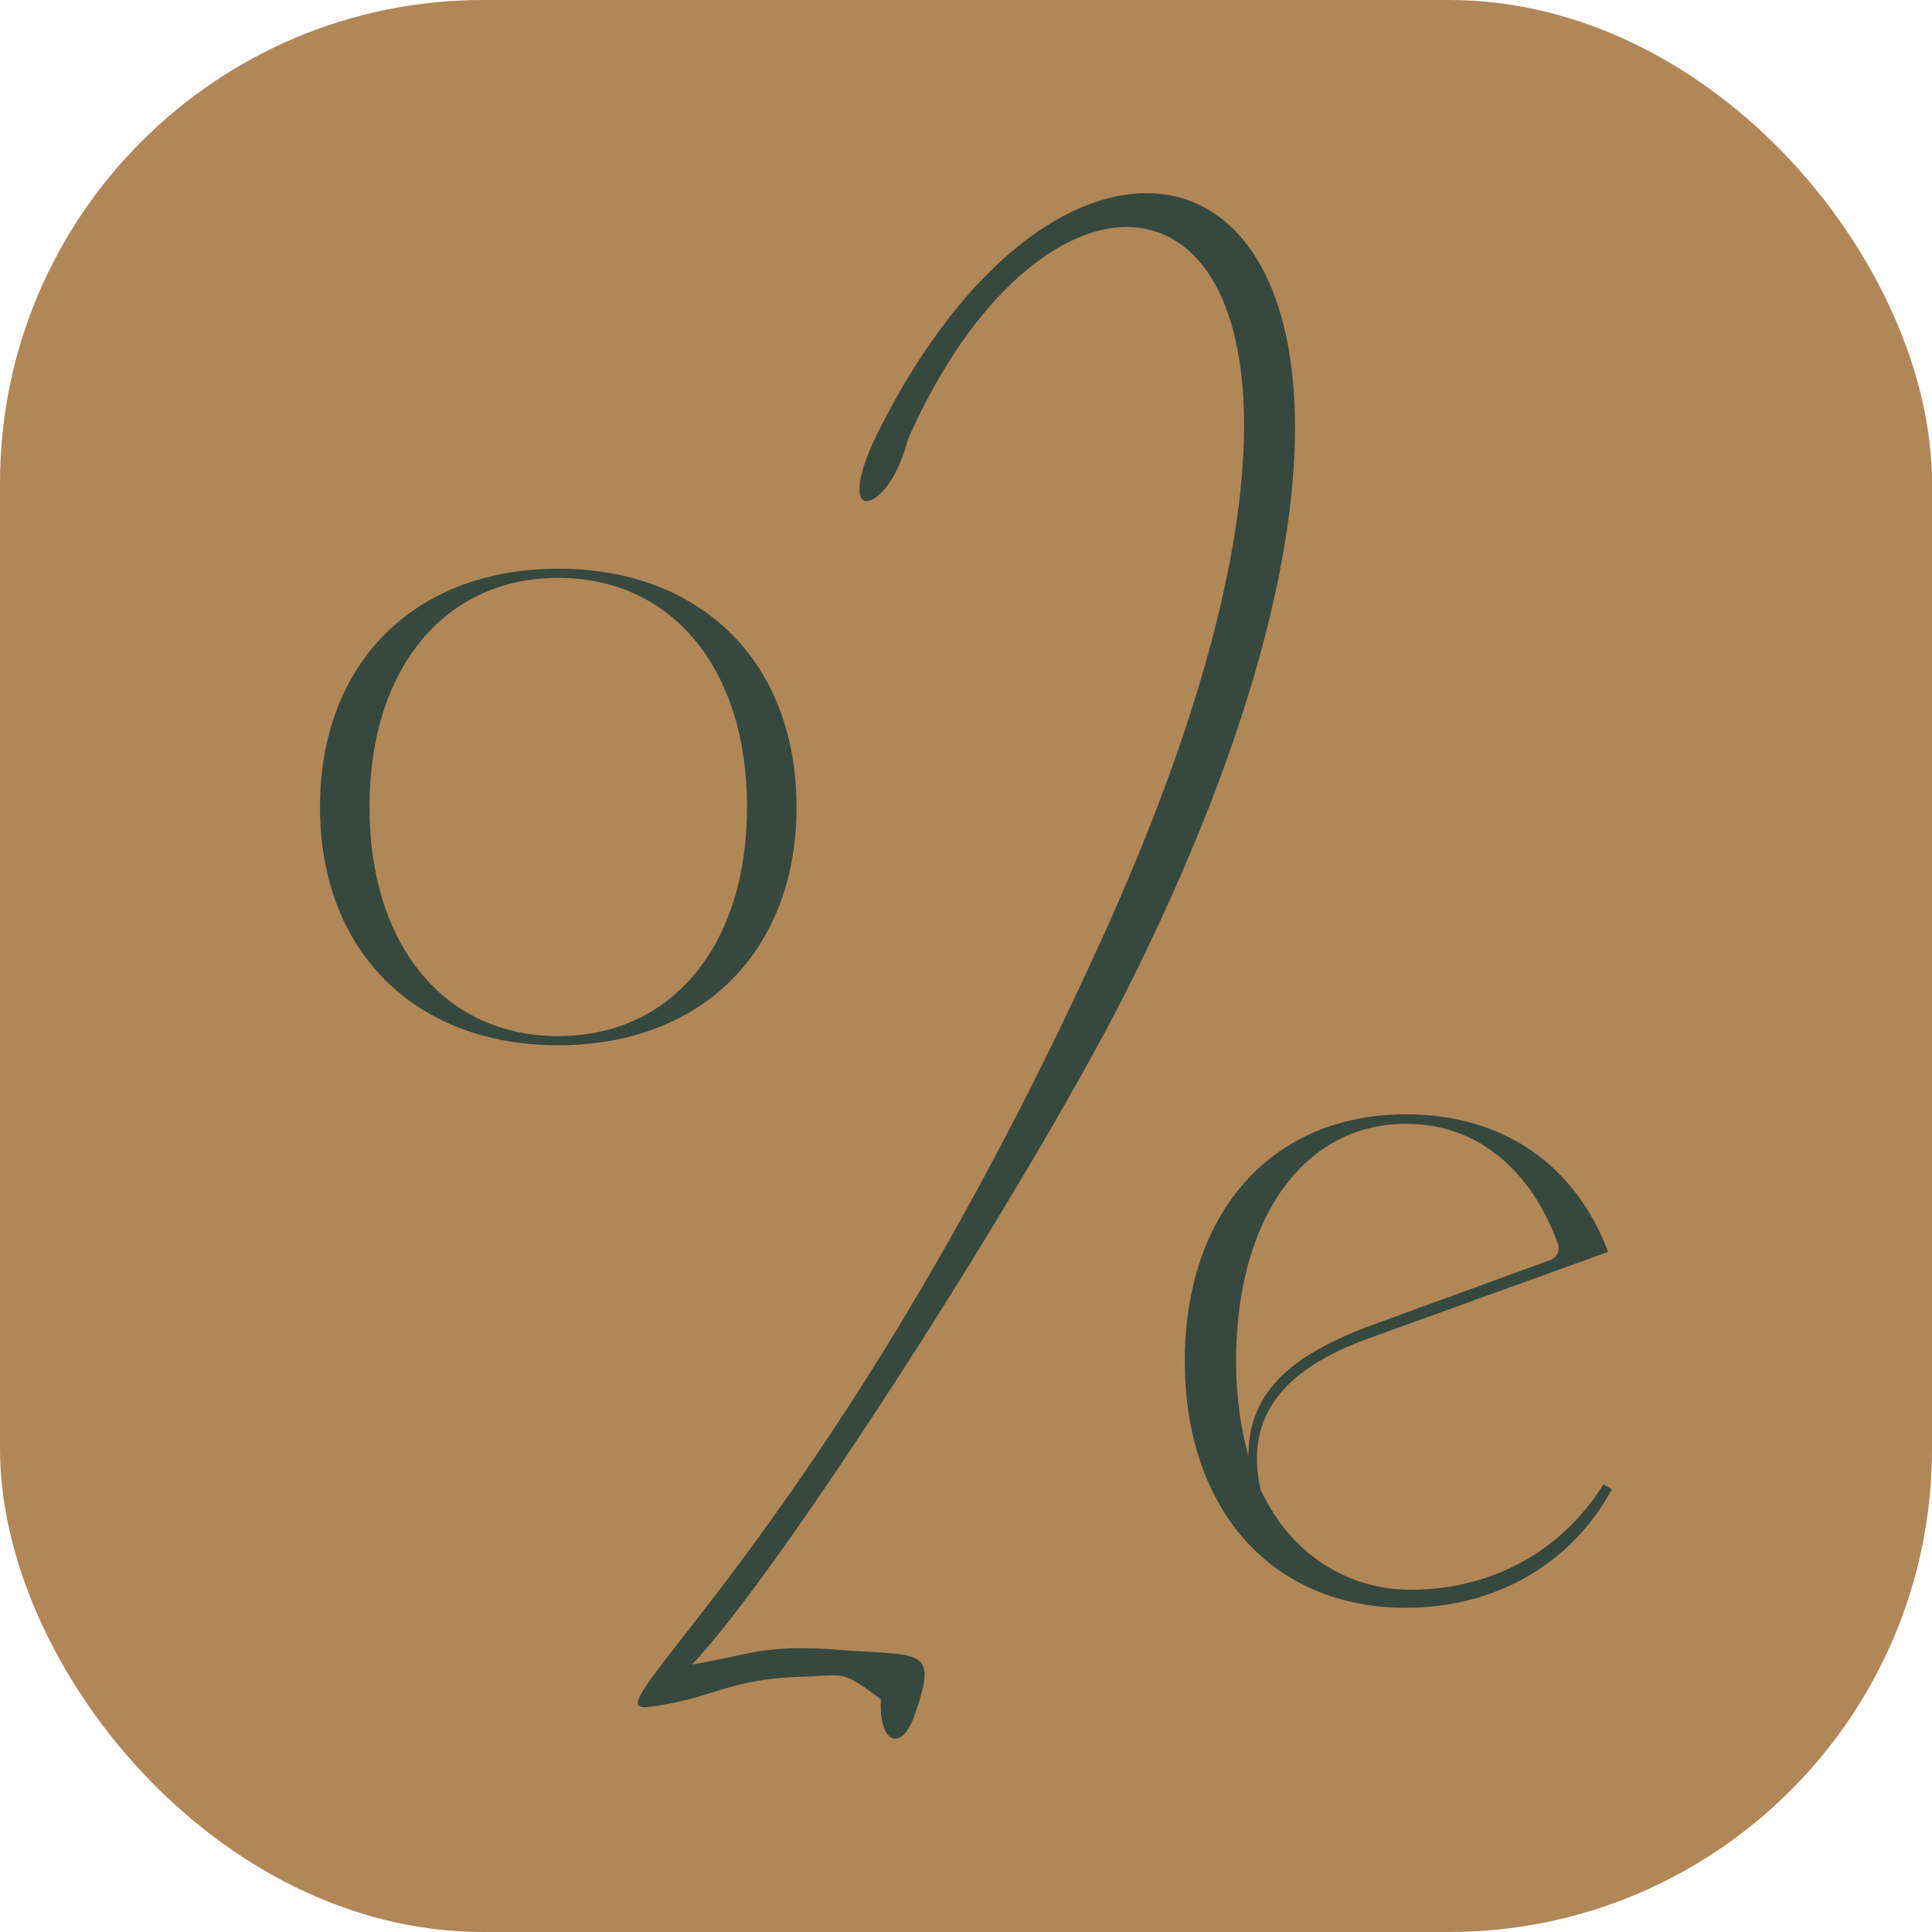
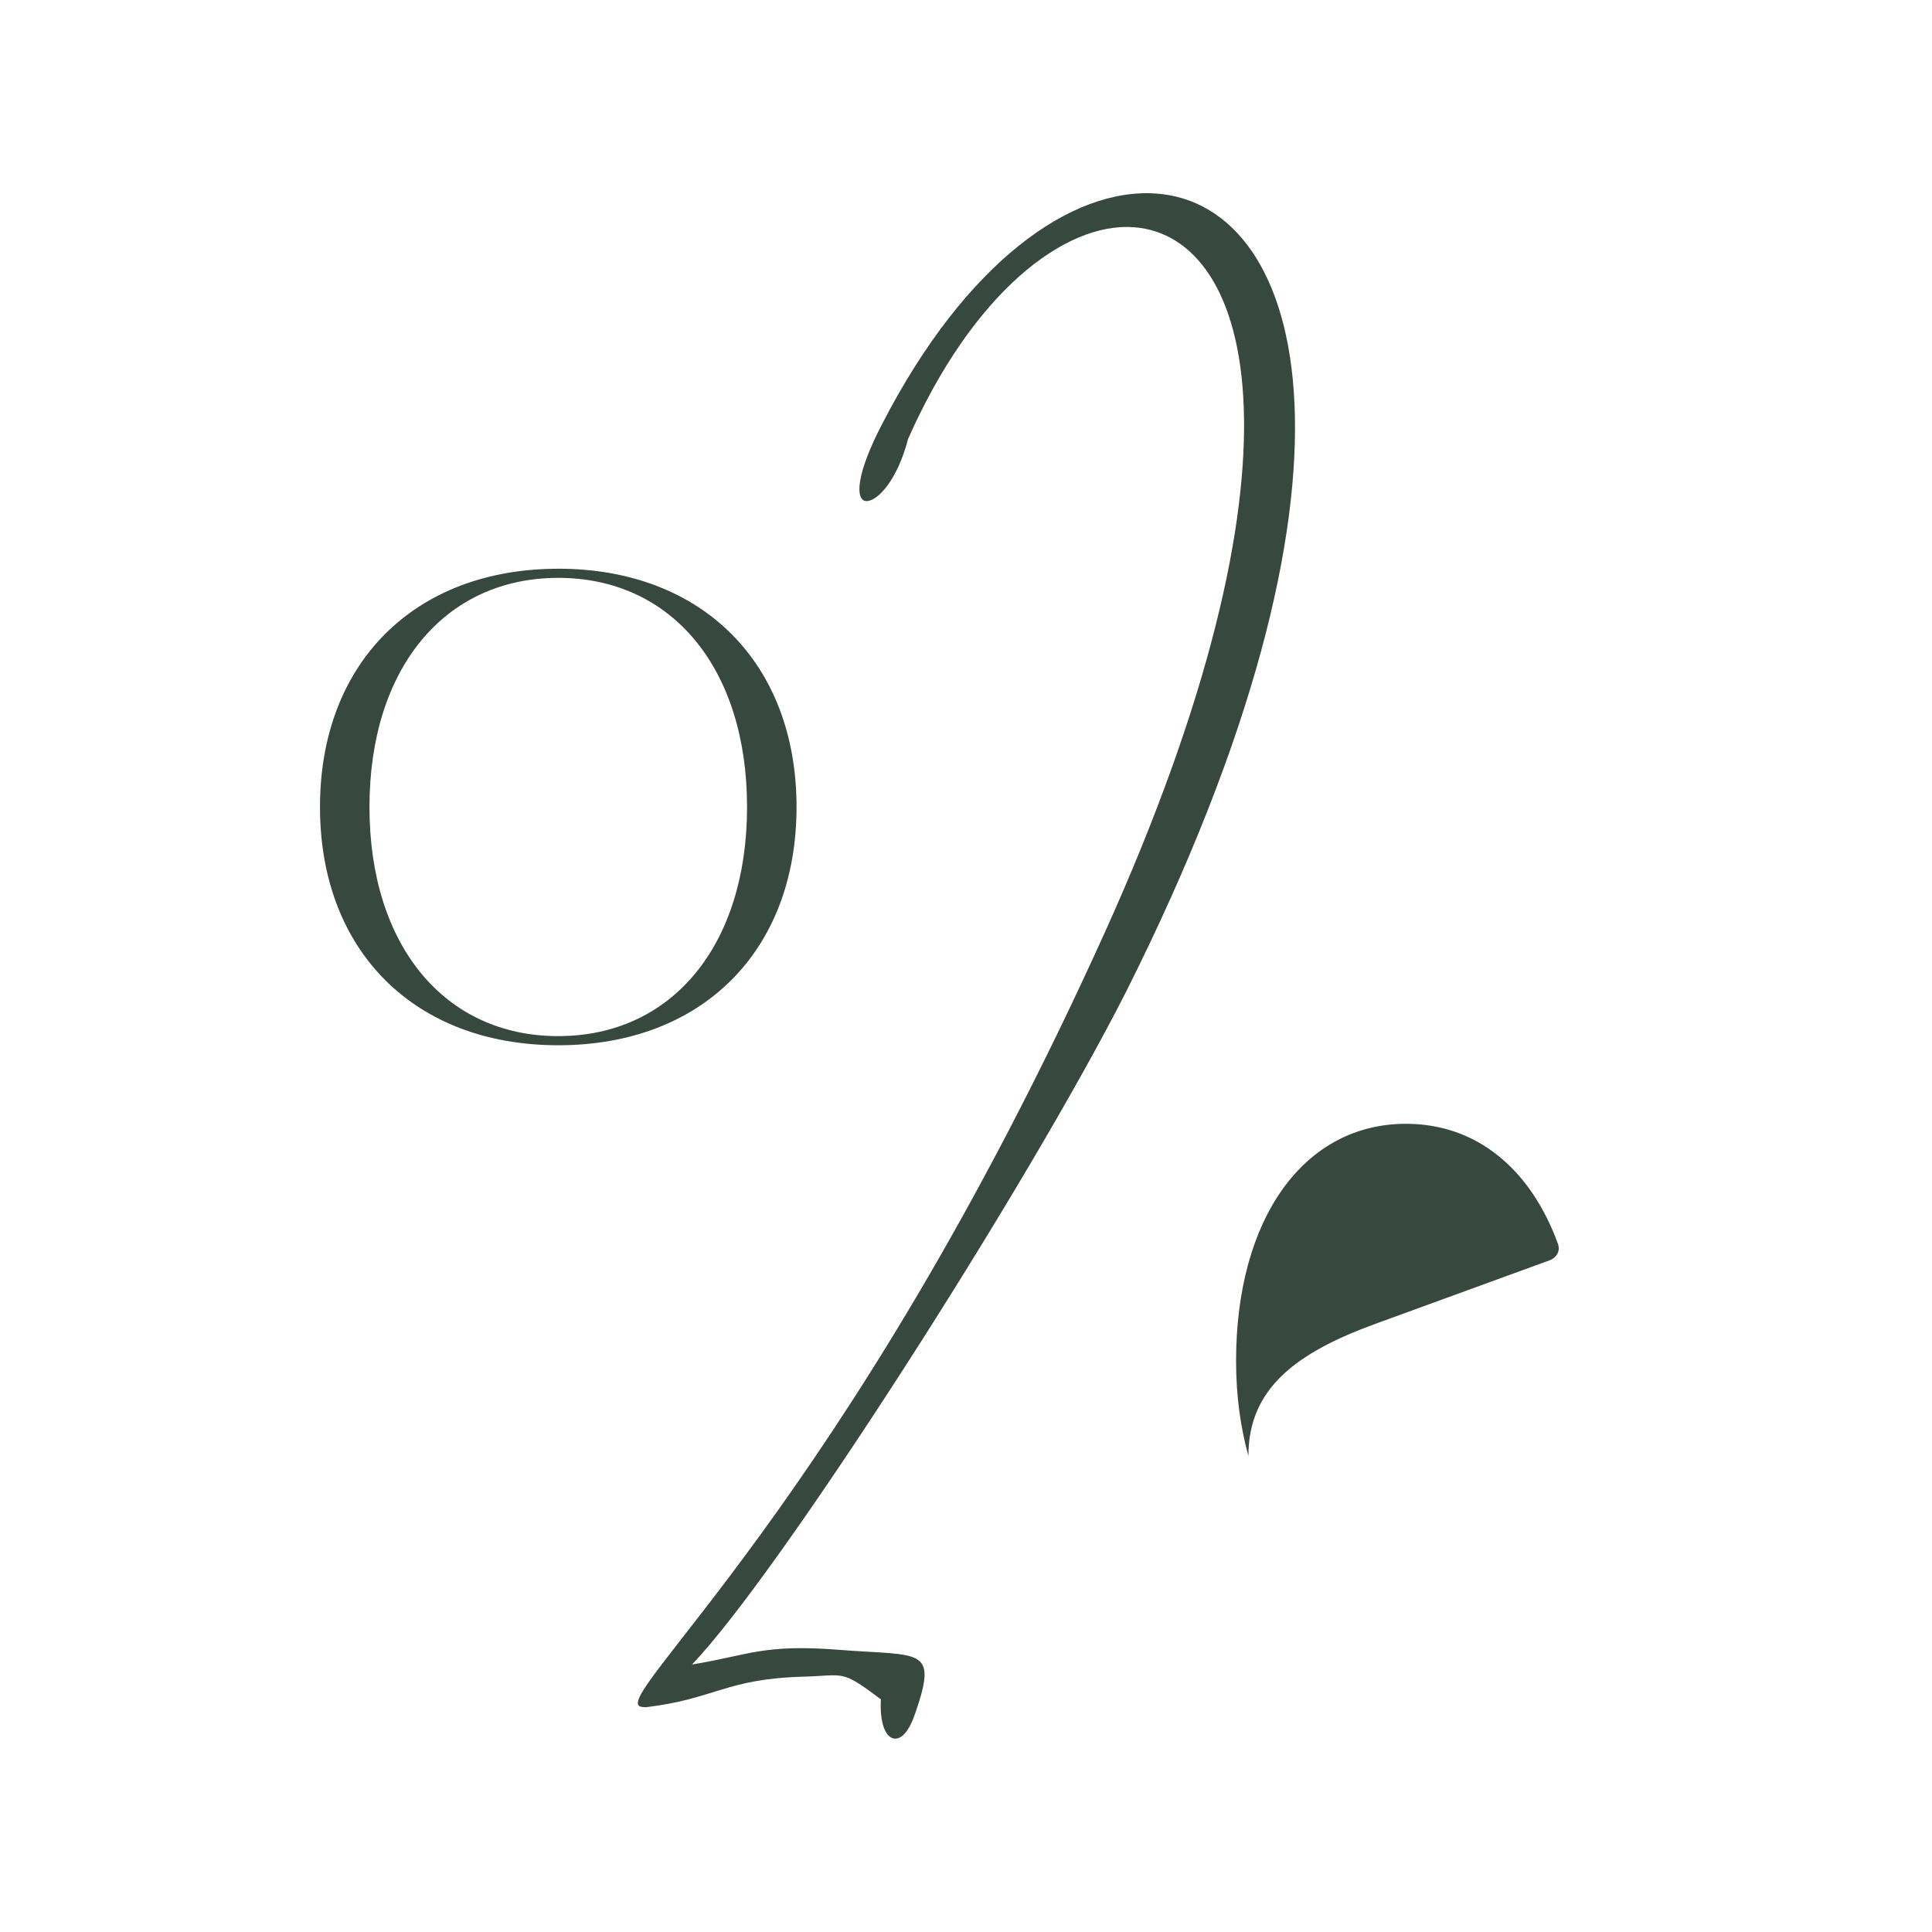
<svg xmlns="http://www.w3.org/2000/svg" version="1.1" width="1000" height="1000">
-   <rect width="1000" height="1000" rx="250" ry="250" fill="#b18758" />
  <g transform="matrix(1.467,0,0,1.467,165.625,100)">
    <svg version="1.1" width="455.82" height="545.28">
      <svg id="Layer_1" viewBox="0 0 455.82 545.28">
        <defs>
          <style>.cls-1{fill:#37483f;}</style>
        </defs>
-         <path class="cls-1" d="M207.51,86.66c-3.92,15.11-11.14,22.25-14.85,21.96s-3.86-8.98,5.84-27.49C227.64,24.65,265.11-2.25,295.4,.15c52.55,4.16,80.26,99.82-10.93,281.49-34.76,68.56-122.27,205.22-153.2,237.47,20.04-3.24,24.91-7.31,52.11-5.16,28.44,2.25,34.78-1.19,26.68,22.26-2.22,6.57-4.85,9.25-7.32,9.06-3.09-.25-5.31-5.24-4.84-13.87-14.31-10.72-12.55-8.39-27.53-7.98-27.25,.75-31.07,7.88-55.44,10.78l-1.23-.1c-14.22-1.13,71.5-70.48,163.22-273.3,74.8-165.62,52.43-245.45,10.4-248.78-24.73-1.95-57.15,23.43-79.8,74.64Zm-123.44,45.83c50.76,0,84.07,33.3,84.07,84.07s-33.31,84.07-84.07,84.07S0,267.33,0,216.57s33.3-84.07,84.07-84.07Zm0,164.91c40.09,0,66.61-32.01,66.61-80.84s-26.51-80.84-66.61-80.84S17.46,167.74,17.46,216.57s26.51,80.84,66.61,80.84Zm371.75,159.86c-14.07,26.12-40.85,41.85-72.66,41.85-47.21,0-78.02-34.49-78.02-87.06s30.8-87.06,78.02-87.06c34.49,0,59.94,18.08,71.32,48.55l-84.38,30.47c-29.8,10.71-44.2,27.46-38.17,53.57,11.39,24.11,32.14,35.16,52.9,35.16,25.78,0,51.9-11.39,67.97-37.17l3.02,1.68Zm-22.1-80.7c2.68-1.01,4.02-3.35,3.01-6.03-9.71-26.45-28.79-42.19-53.57-42.19-35.83,0-59.94,33.15-59.94,83.71,0,12.72,1.67,23.77,4.35,33.48,0-23.77,16.74-36.5,45.54-46.88l60.61-22.1Z" />
+         <path class="cls-1" d="M207.51,86.66c-3.92,15.11-11.14,22.25-14.85,21.96s-3.86-8.98,5.84-27.49C227.64,24.65,265.11-2.25,295.4,.15c52.55,4.16,80.26,99.82-10.93,281.49-34.76,68.56-122.27,205.22-153.2,237.47,20.04-3.24,24.91-7.31,52.11-5.16,28.44,2.25,34.78-1.19,26.68,22.26-2.22,6.57-4.85,9.25-7.32,9.06-3.09-.25-5.31-5.24-4.84-13.87-14.31-10.72-12.55-8.39-27.53-7.98-27.25,.75-31.07,7.88-55.44,10.78l-1.23-.1c-14.22-1.13,71.5-70.48,163.22-273.3,74.8-165.62,52.43-245.45,10.4-248.78-24.73-1.95-57.15,23.43-79.8,74.64Zm-123.44,45.83c50.76,0,84.07,33.3,84.07,84.07s-33.31,84.07-84.07,84.07S0,267.33,0,216.57s33.3-84.07,84.07-84.07Zm0,164.91c40.09,0,66.61-32.01,66.61-80.84s-26.51-80.84-66.61-80.84S17.46,167.74,17.46,216.57s26.51,80.84,66.61,80.84Zm371.75,159.86s30.8-87.06,78.02-87.06c34.49,0,59.94,18.08,71.32,48.55l-84.38,30.47c-29.8,10.71-44.2,27.46-38.17,53.57,11.39,24.11,32.14,35.16,52.9,35.16,25.78,0,51.9-11.39,67.97-37.17l3.02,1.68Zm-22.1-80.7c2.68-1.01,4.02-3.35,3.01-6.03-9.71-26.45-28.79-42.19-53.57-42.19-35.83,0-59.94,33.15-59.94,83.71,0,12.72,1.67,23.77,4.35,33.48,0-23.77,16.74-36.5,45.54-46.88l60.61-22.1Z" />
      </svg>
    </svg>
  </g>
</svg>